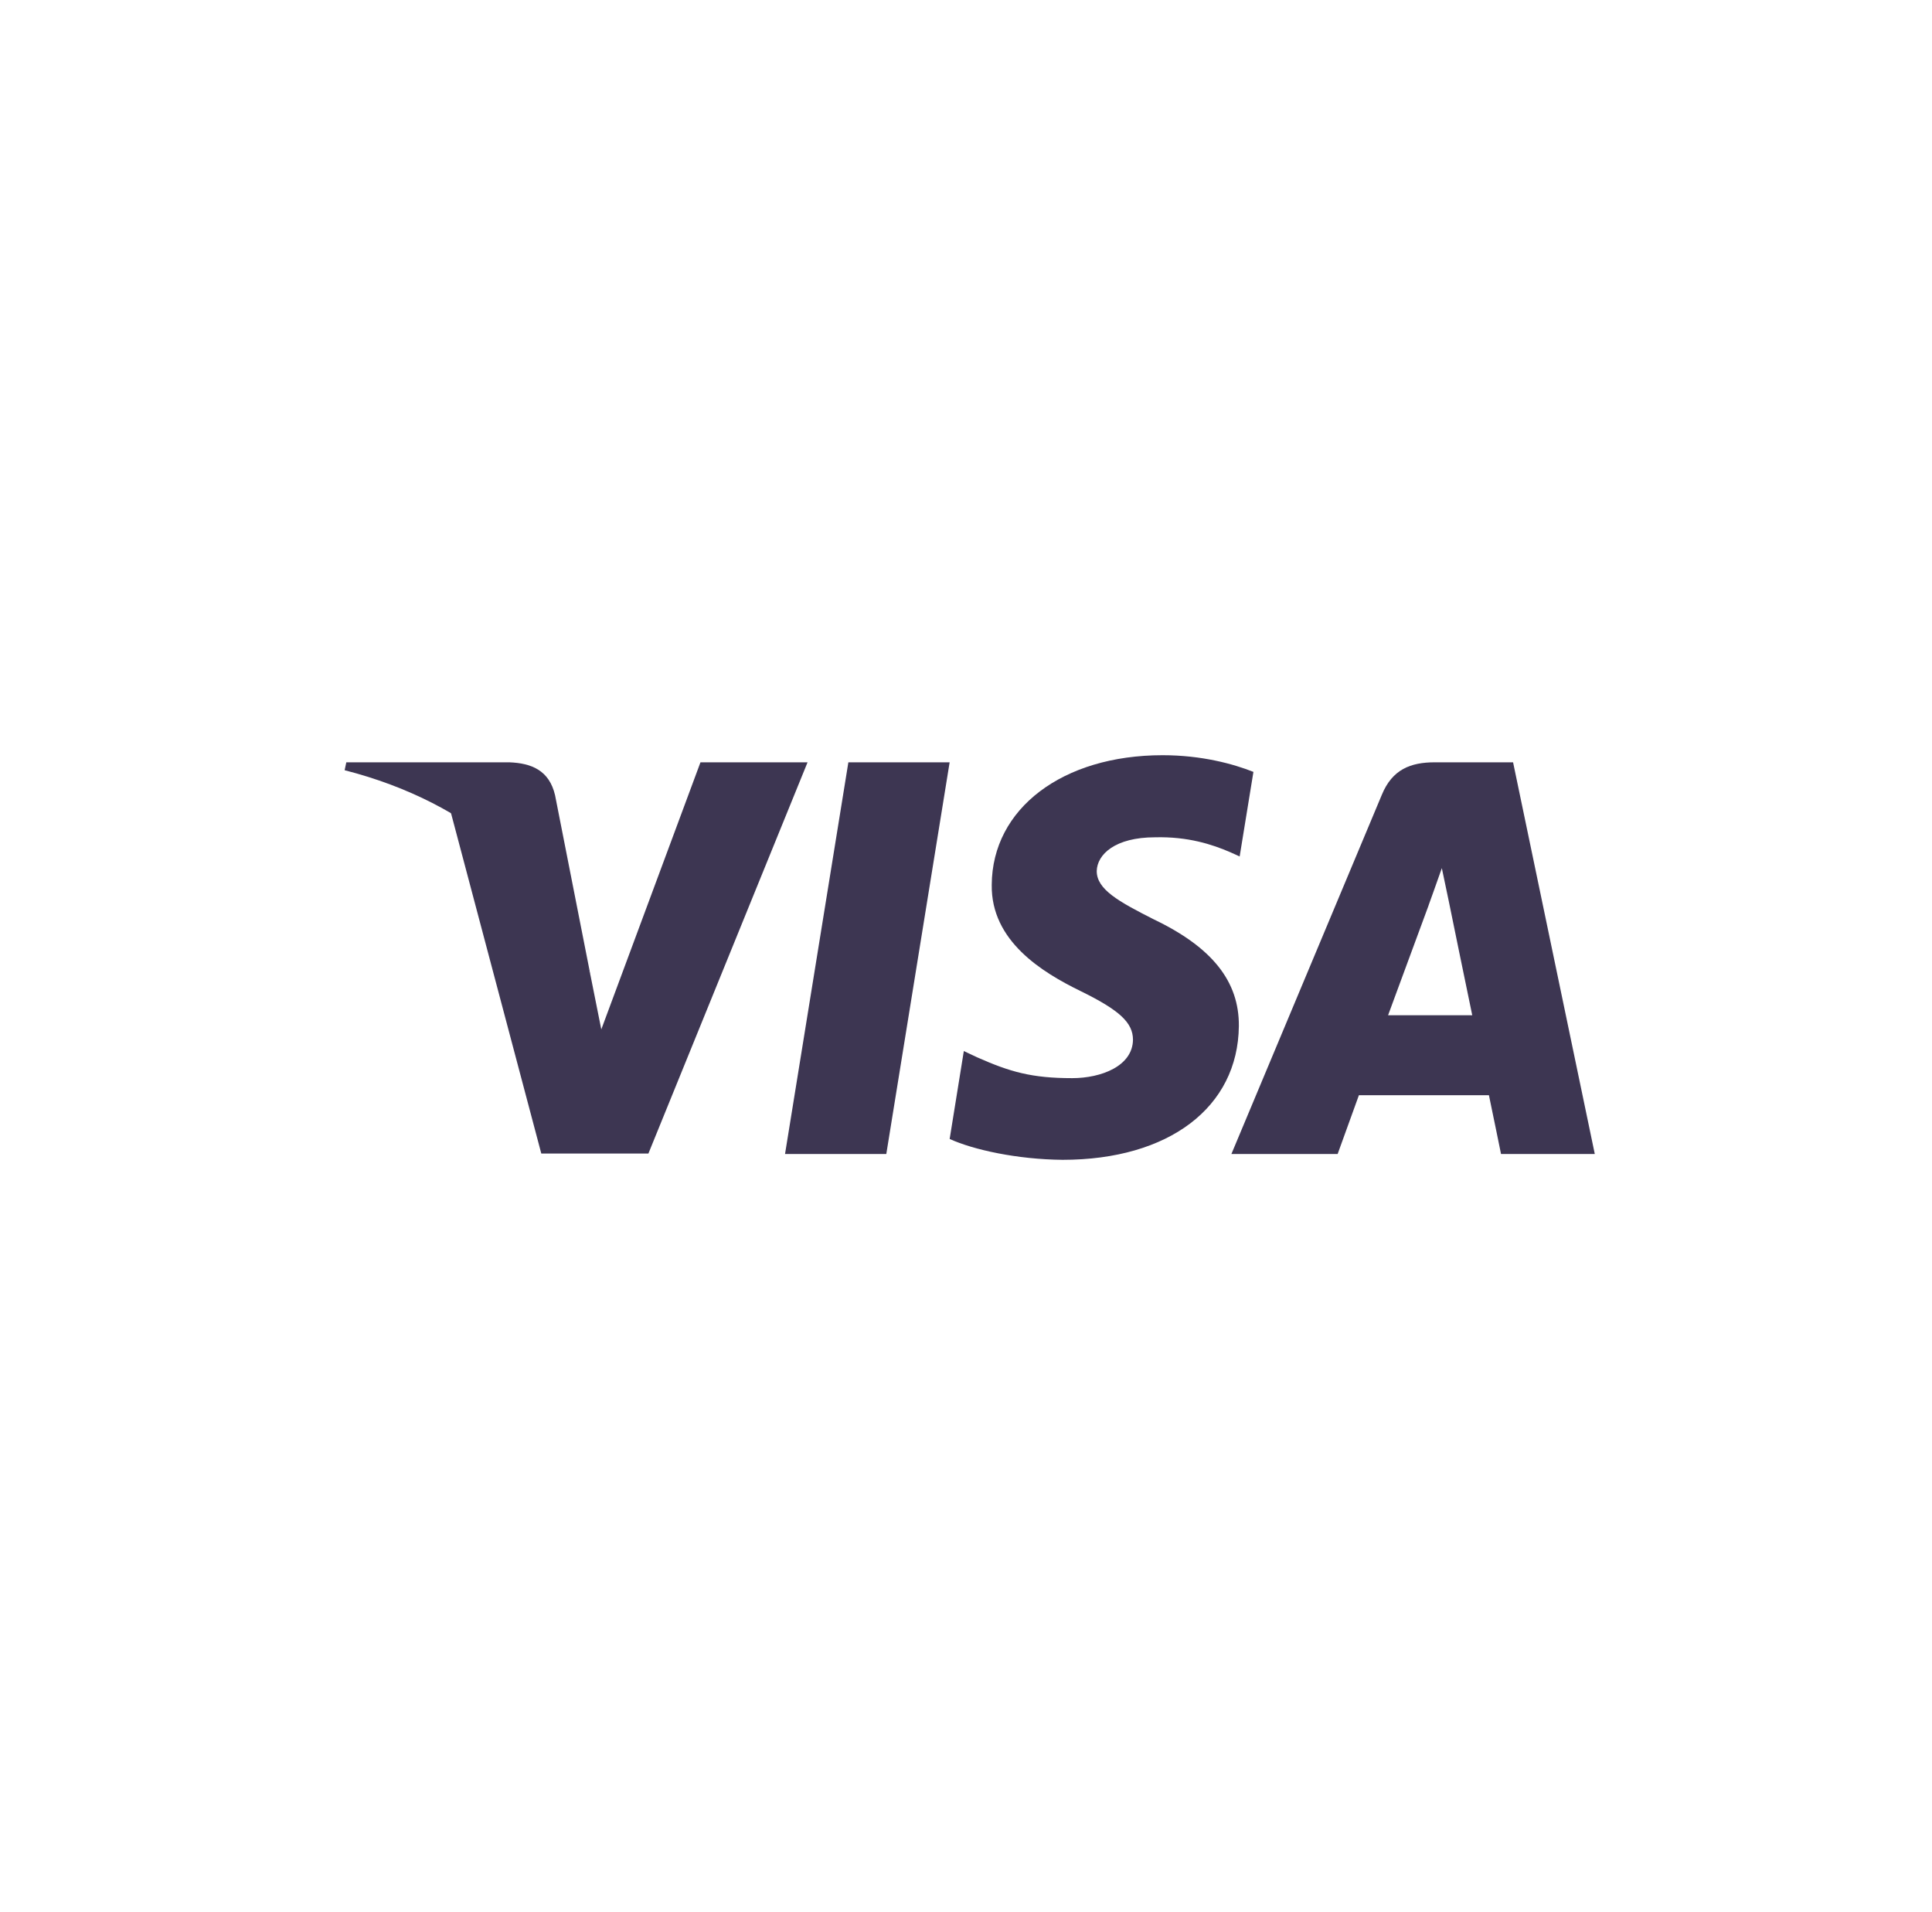
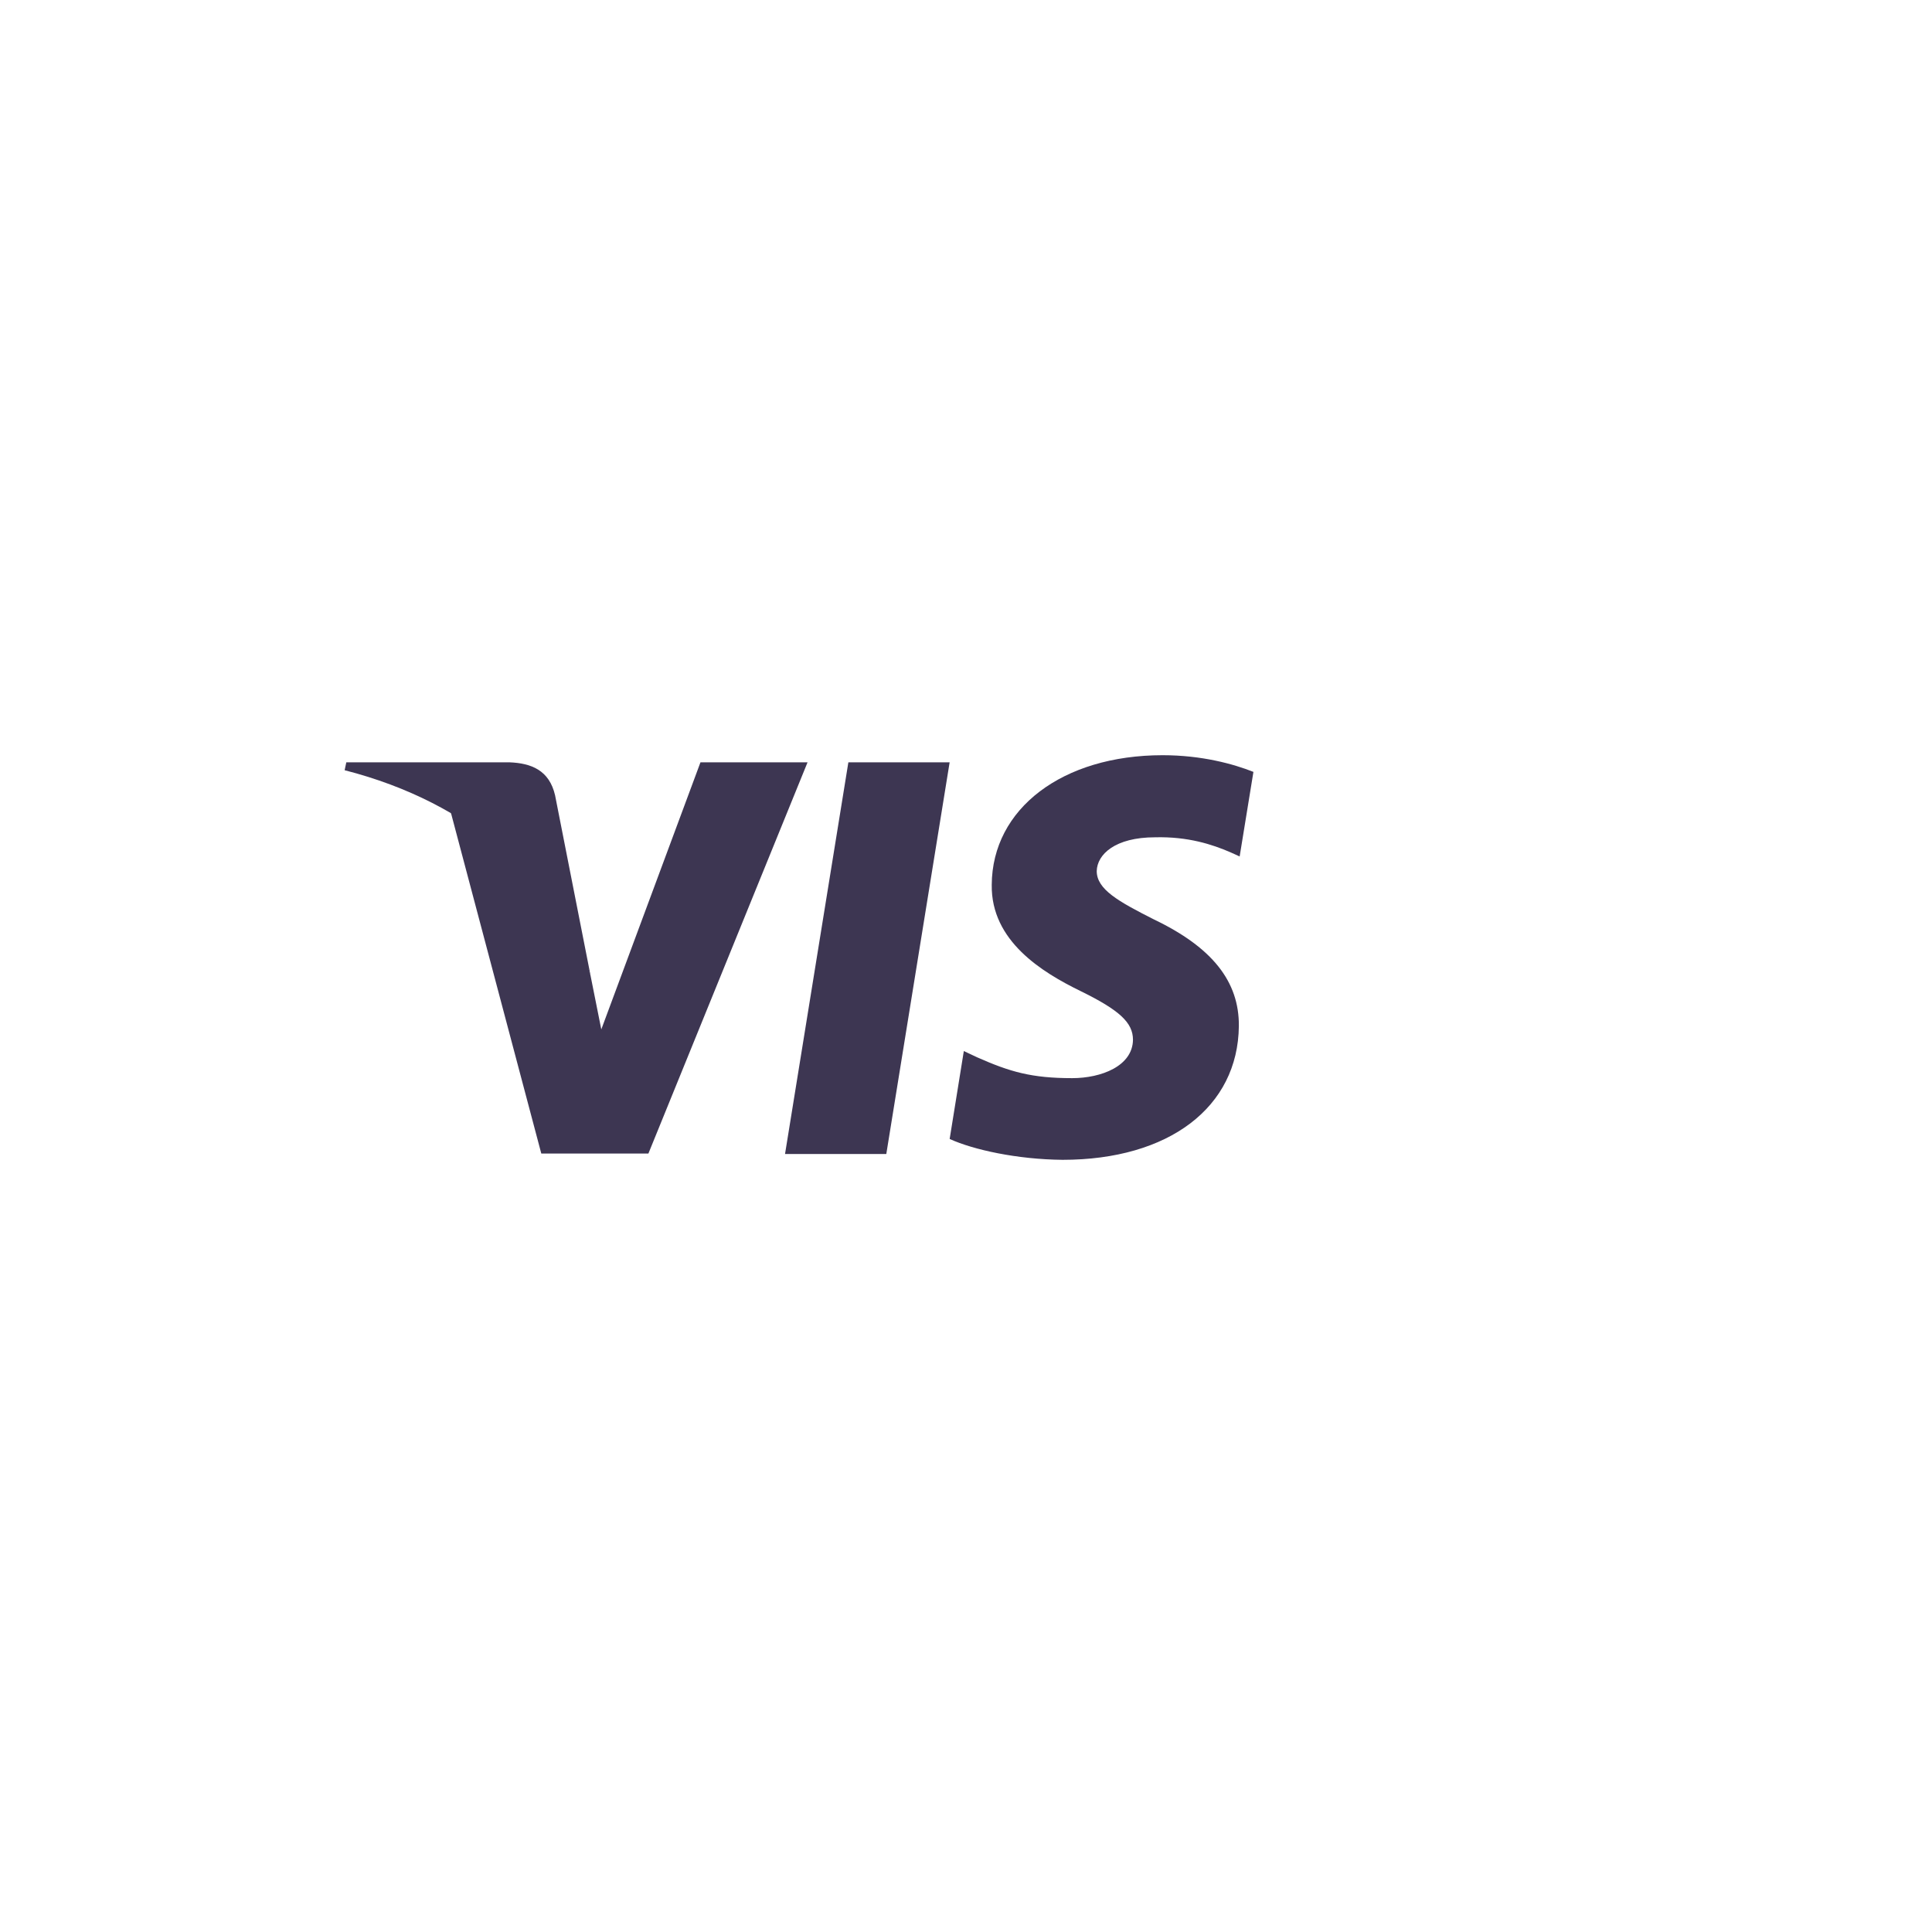
<svg xmlns="http://www.w3.org/2000/svg" width="96" height="95" viewBox="0 0 96 95" fill="none">
  <rect x="17.125" y="37.525" width="62.143" height="20.134" />
  <g clip-path="url(#clip0_437_7905)">
    <path d="M44.04 57.338H39.008L42.155 37.877H47.187L44.04 57.338Z" fill="#3D3652" />
    <path d="M62.282 38.353C61.29 37.959 59.715 37.524 57.769 37.524C52.8 37.524 49.3 40.174 49.279 43.963C49.237 46.758 51.784 48.31 53.689 49.242C55.636 50.195 56.297 50.816 56.297 51.665C56.278 52.969 54.724 53.57 53.276 53.57C51.267 53.57 50.19 53.26 48.554 52.535L47.892 52.224L47.188 56.592C48.368 57.13 50.542 57.607 52.8 57.628C58.08 57.628 61.517 55.019 61.558 50.982C61.578 48.767 60.233 47.069 57.334 45.682C55.574 44.792 54.496 44.191 54.496 43.28C54.517 42.452 55.408 41.603 57.394 41.603C59.03 41.562 60.232 41.955 61.143 42.349L61.598 42.555L62.282 38.353V38.353Z" fill="#3D3652" />
-     <path d="M68.973 50.444C69.387 49.326 70.982 44.999 70.982 44.999C70.961 45.04 71.395 43.86 71.644 43.135L71.996 44.812C71.996 44.812 72.948 49.471 73.155 50.444C72.369 50.444 69.967 50.444 68.973 50.444ZM75.184 37.877H71.292C70.092 37.877 69.18 38.229 68.662 39.492L61.188 57.338H66.467C66.467 57.338 67.337 54.936 67.523 54.418C68.103 54.418 73.239 54.418 73.984 54.418C74.129 55.102 74.585 57.338 74.585 57.338H79.244L75.184 37.877V37.877Z" fill="#3D3652" />
    <path d="M34.806 37.877L29.878 51.148L29.34 48.456C28.429 45.35 25.572 41.976 22.383 40.299L26.897 57.317H32.218L40.127 37.877H34.806V37.877Z" fill="#3D3652" />
    <path d="M25.304 37.877H17.208L17.125 38.27C23.44 39.885 27.623 43.778 29.341 48.457L27.581 39.513C27.292 38.27 26.401 37.918 25.304 37.877Z" fill="#3D3652" />
  </g>
  <defs>
    <clipPath id="clip0_437_7905">
      <rect width="62.118" height="20.104" fill="white" transform="translate(17.125 37.525)" />
    </clipPath>
  </defs>
</svg>